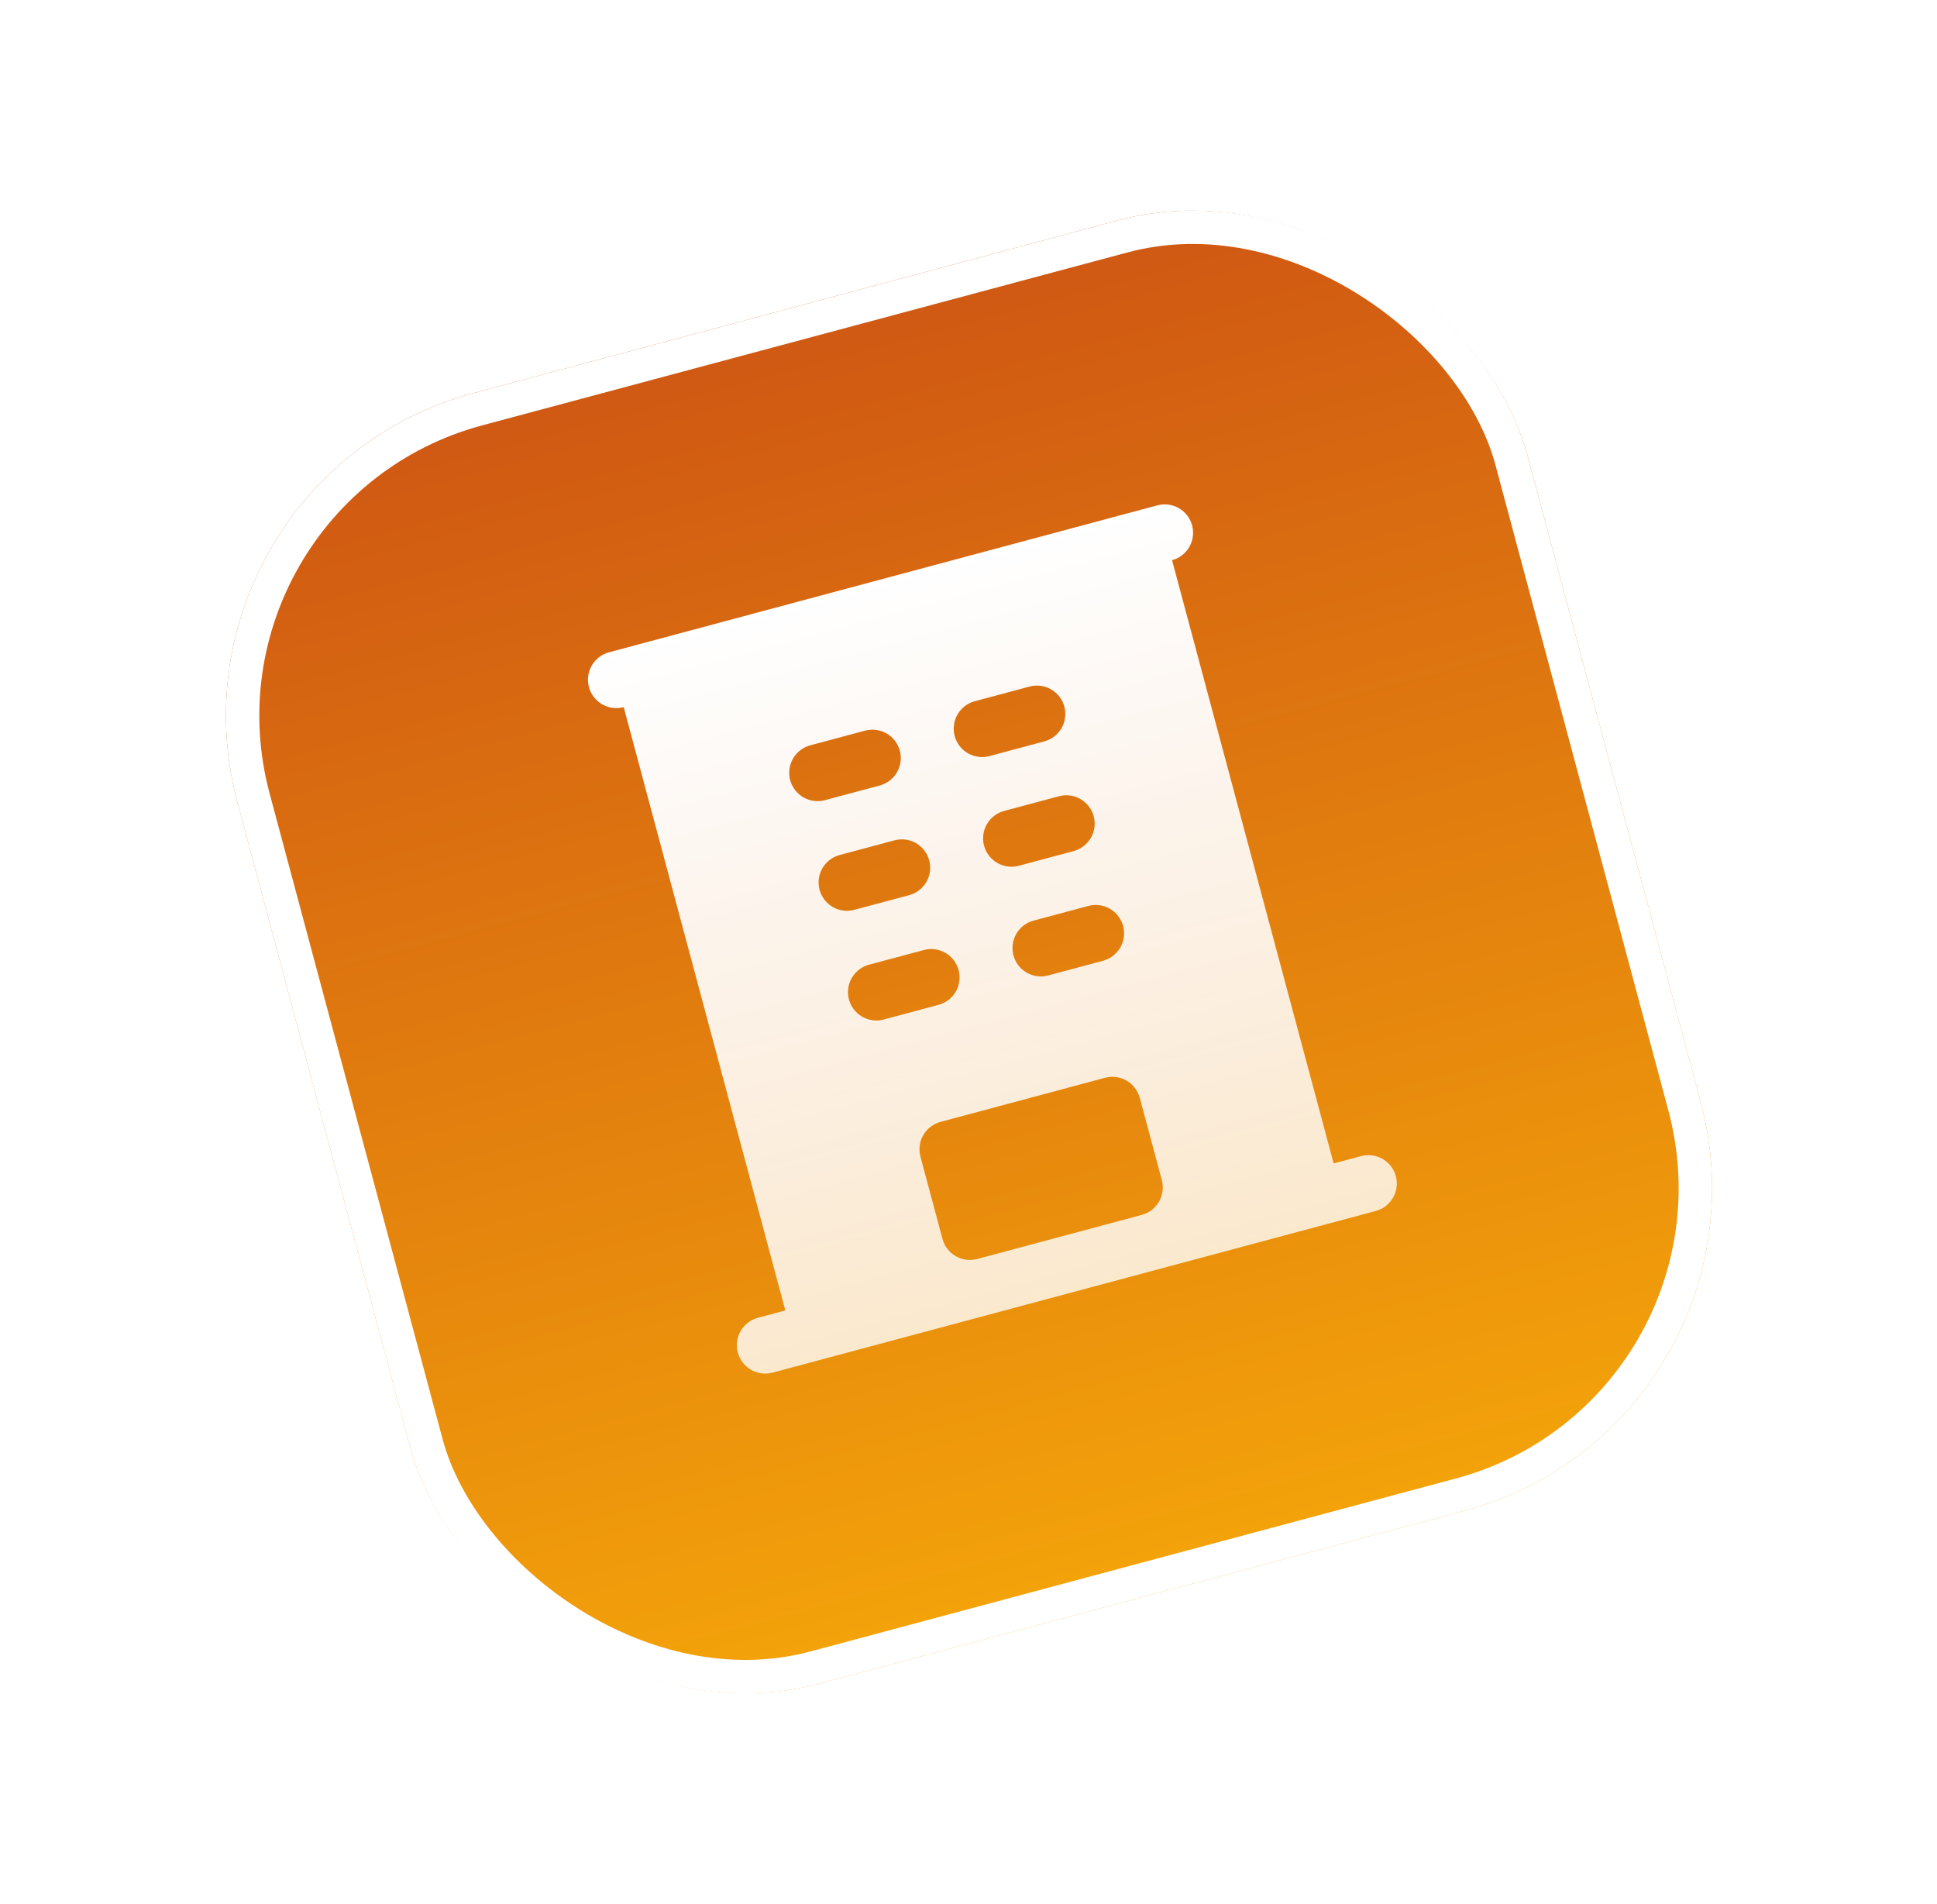
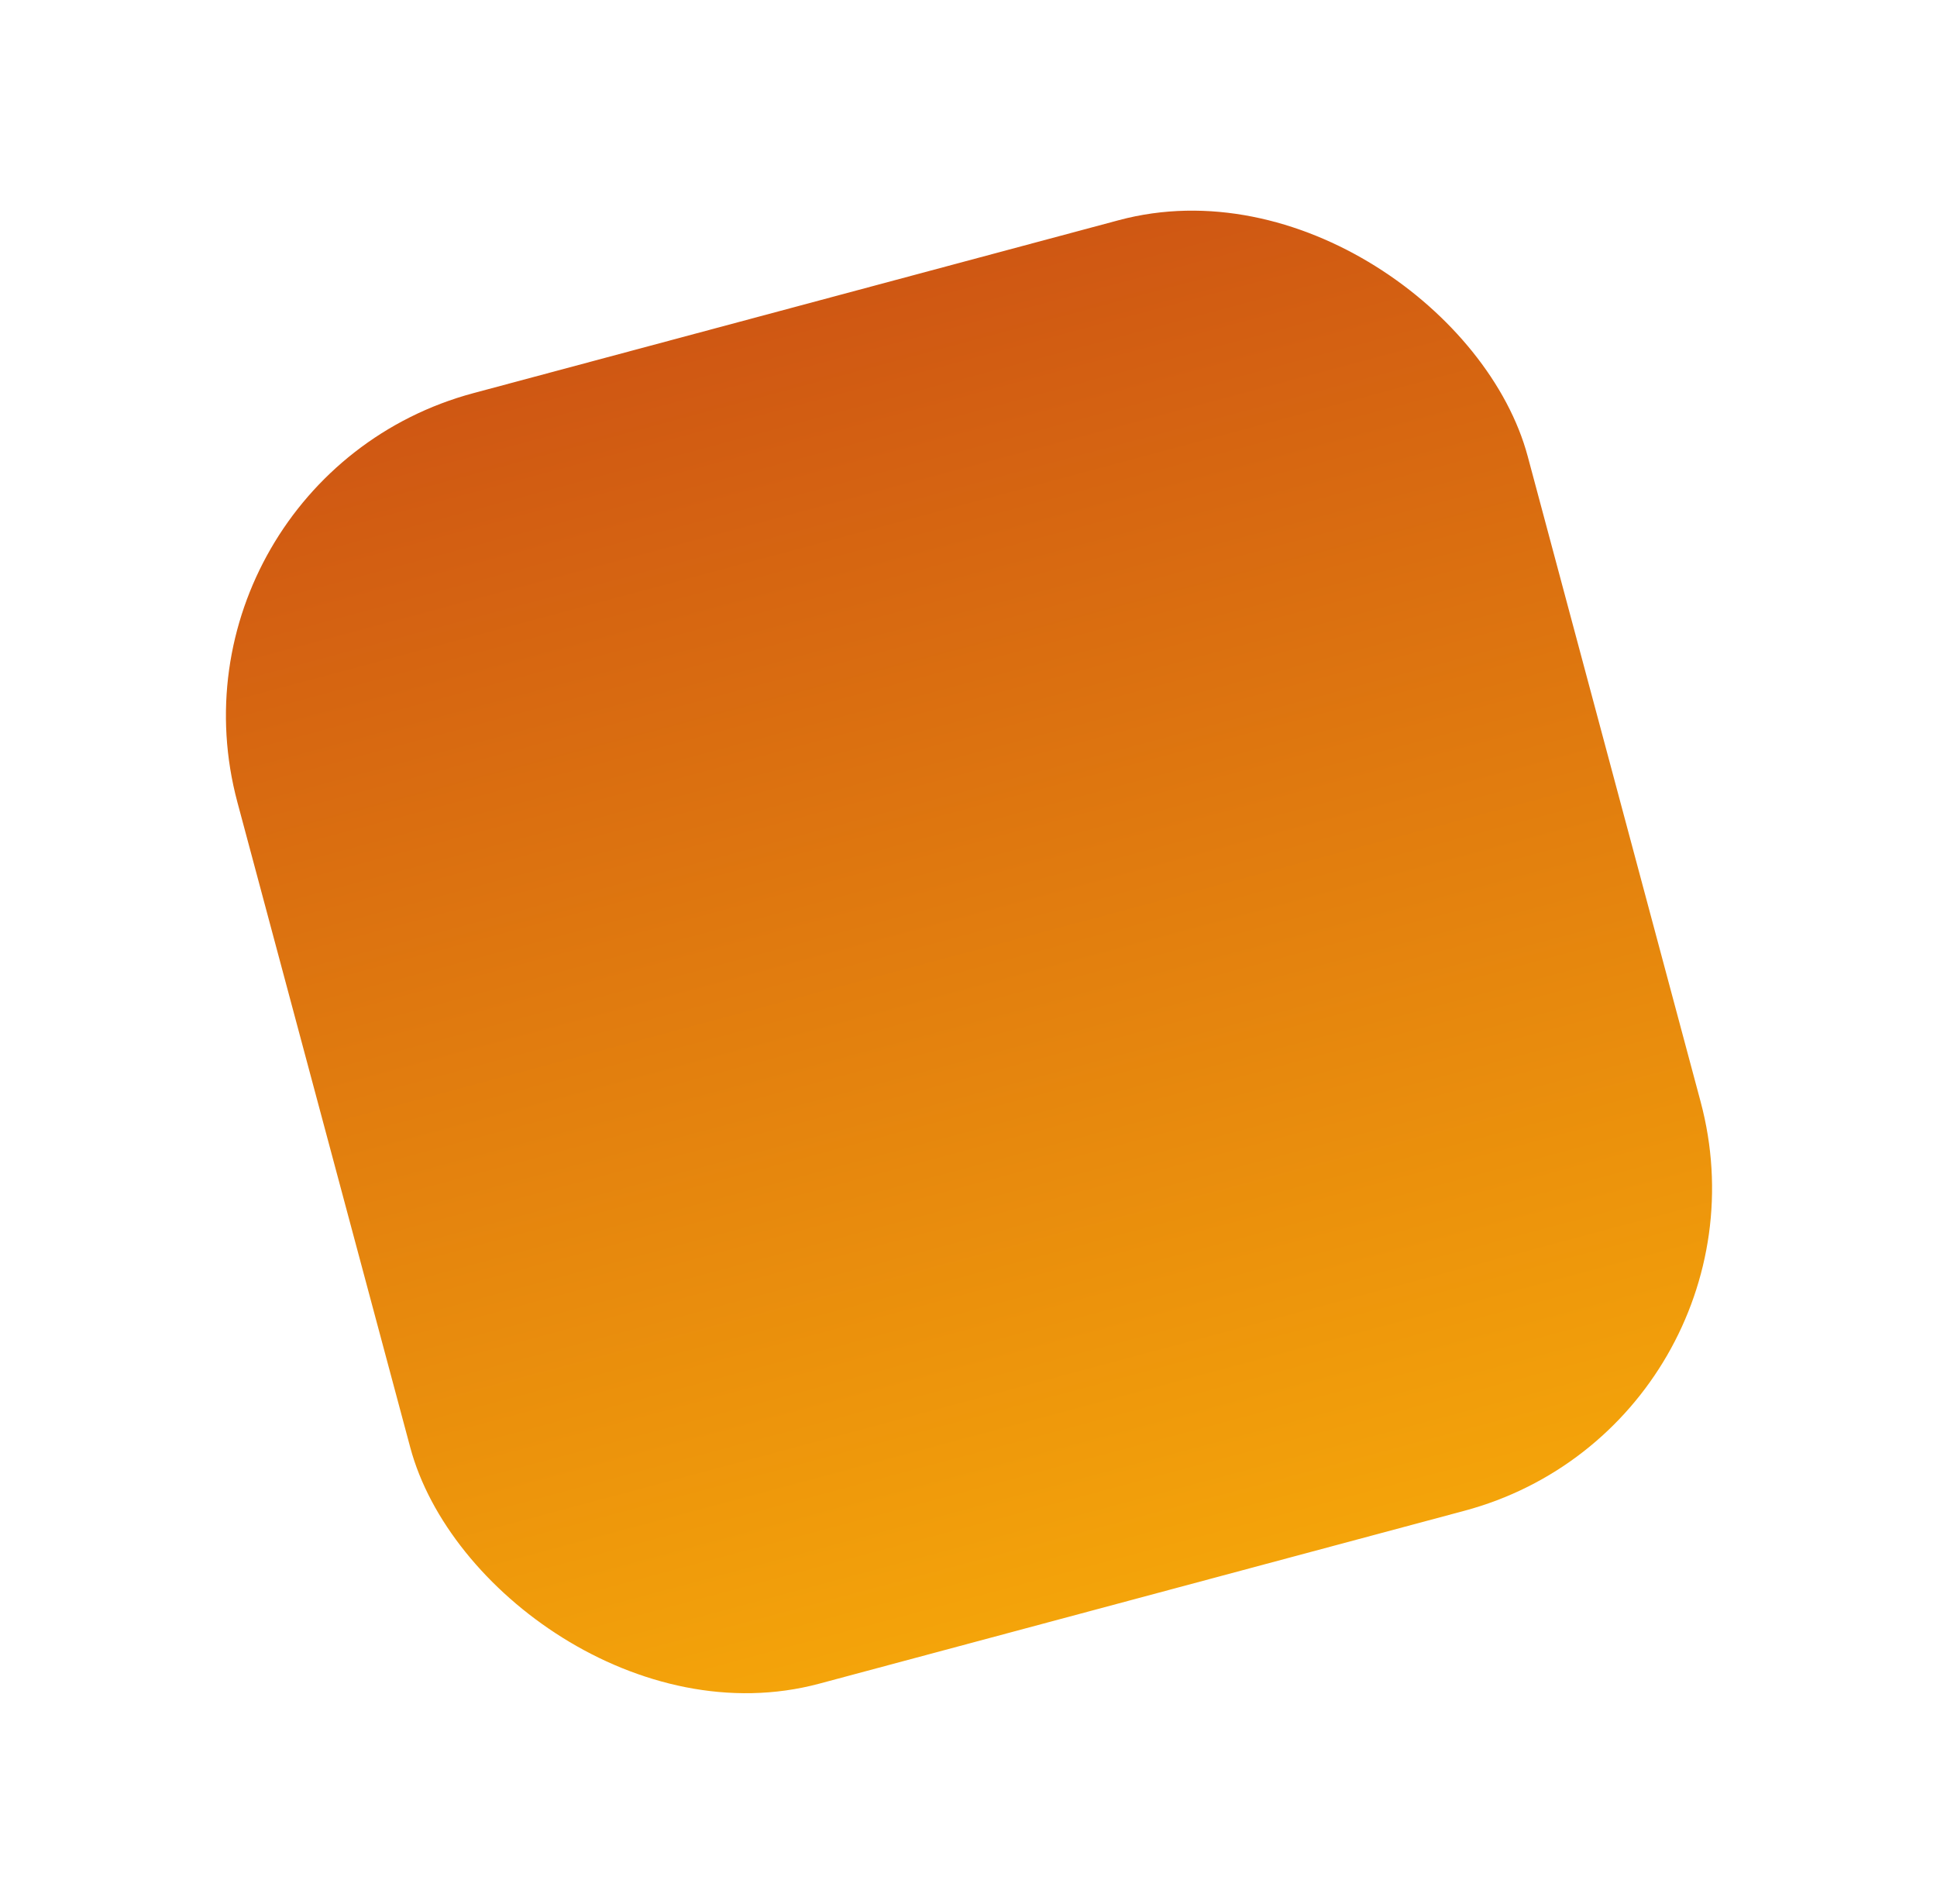
<svg xmlns="http://www.w3.org/2000/svg" width="58" height="57" viewBox="0 0 58 57" fill="none">
  <g filter="url(#filter0_ddi_5_216)">
    <rect x="4.52" y="15.357" width="40" height="40" rx="10" transform="rotate(-15 4.52 15.357)" fill="url(#paint0_linear_5_216)" />
-     <rect x="5.132" y="15.711" width="39" height="39" rx="9.5" transform="rotate(-15 5.132 15.711)" stroke="white" />
    <g clip-path="url(#clip0_5_216)">
-       <path fill-rule="evenodd" clip-rule="evenodd" d="M18.236 20.529C18.018 20.587 17.832 20.73 17.72 20.925C17.607 21.12 17.576 21.352 17.635 21.57C17.693 21.788 17.835 21.973 18.031 22.086C18.226 22.198 18.458 22.229 18.676 22.171L23.515 40.232L22.694 40.452C22.476 40.51 22.291 40.653 22.178 40.848C22.065 41.043 22.035 41.275 22.093 41.493C22.151 41.711 22.294 41.896 22.489 42.009C22.684 42.122 22.916 42.152 23.134 42.094L41.195 37.254C41.413 37.196 41.599 37.053 41.711 36.858C41.824 36.663 41.855 36.431 41.796 36.213C41.738 35.996 41.595 35.81 41.4 35.697C41.205 35.585 40.973 35.554 40.755 35.612L39.934 35.832L35.095 17.771C35.313 17.713 35.498 17.57 35.611 17.375C35.724 17.18 35.754 16.948 35.696 16.73C35.638 16.512 35.495 16.327 35.3 16.214C35.105 16.102 34.873 16.071 34.655 16.129L18.236 20.529ZM24.261 23.314C24.044 23.372 23.858 23.515 23.745 23.71C23.633 23.905 23.602 24.137 23.66 24.355C23.719 24.572 23.861 24.758 24.056 24.871C24.252 24.983 24.483 25.014 24.701 24.956L26.343 24.516C26.561 24.457 26.747 24.315 26.859 24.12C26.972 23.924 27.003 23.692 26.944 23.475C26.886 23.257 26.743 23.071 26.548 22.959C26.353 22.846 26.121 22.816 25.903 22.874L24.261 23.314ZM24.54 27.639C24.482 27.421 24.512 27.189 24.625 26.994C24.738 26.798 24.924 26.656 25.141 26.598L26.783 26.158C27.001 26.099 27.233 26.13 27.428 26.242C27.623 26.355 27.766 26.541 27.824 26.759C27.882 26.976 27.852 27.208 27.739 27.404C27.627 27.599 27.441 27.741 27.223 27.8L25.581 28.239C25.363 28.298 25.131 28.267 24.936 28.155C24.741 28.042 24.599 27.856 24.54 27.639ZM26.021 29.881C25.803 29.94 25.618 30.082 25.505 30.277C25.392 30.473 25.362 30.705 25.42 30.922C25.479 31.14 25.621 31.326 25.816 31.438C26.011 31.551 26.243 31.582 26.461 31.523L28.103 31.083C28.321 31.025 28.506 30.883 28.619 30.687C28.732 30.492 28.762 30.26 28.704 30.043C28.646 29.825 28.503 29.639 28.308 29.526C28.113 29.414 27.881 29.383 27.663 29.442L26.021 29.881ZM28.586 23.035C28.528 22.817 28.558 22.585 28.671 22.39C28.784 22.195 28.969 22.052 29.187 21.994L30.829 21.554C31.047 21.496 31.279 21.526 31.474 21.639C31.669 21.752 31.812 21.937 31.87 22.155C31.928 22.373 31.898 22.605 31.785 22.8C31.672 22.995 31.487 23.137 31.269 23.196L29.627 23.636C29.409 23.694 29.177 23.664 28.982 23.551C28.787 23.438 28.644 23.253 28.586 23.035ZM30.067 25.278C29.849 25.336 29.664 25.479 29.551 25.674C29.438 25.869 29.408 26.101 29.466 26.319C29.524 26.536 29.667 26.722 29.862 26.835C30.057 26.948 30.289 26.978 30.507 26.92L32.149 26.48C32.367 26.421 32.552 26.279 32.665 26.084C32.778 25.889 32.808 25.657 32.75 25.439C32.691 25.221 32.549 25.035 32.354 24.923C32.159 24.81 31.927 24.779 31.709 24.838L30.067 25.278ZM30.346 29.602C30.288 29.385 30.318 29.153 30.431 28.958C30.544 28.762 30.729 28.62 30.947 28.562L32.589 28.122C32.806 28.063 33.038 28.094 33.234 28.206C33.429 28.319 33.571 28.505 33.63 28.723C33.688 28.94 33.657 29.172 33.545 29.367C33.432 29.563 33.246 29.705 33.029 29.764L31.387 30.203C31.169 30.262 30.937 30.231 30.742 30.119C30.547 30.006 30.404 29.82 30.346 29.602ZM28.221 38.091L27.561 35.628C27.503 35.41 27.533 35.178 27.646 34.983C27.759 34.788 27.944 34.646 28.162 34.587L33.088 33.267C33.305 33.209 33.537 33.24 33.733 33.352C33.928 33.465 34.07 33.651 34.129 33.868L34.789 36.331C34.847 36.549 34.816 36.781 34.704 36.976C34.591 37.171 34.405 37.314 34.188 37.372L29.262 38.692C29.044 38.75 28.812 38.72 28.617 38.607C28.422 38.494 28.279 38.309 28.221 38.091Z" fill="url(#paint1_linear_5_216)" />
-     </g>
+       </g>
  </g>
  <defs>
    <filter id="filter0_ddi_5_216" x="-1.28" y="-1.796" width="60.59" height="60.59" filterUnits="userSpaceOnUse" color-interpolation-filters="sRGB">
      <feFlood flood-opacity="0" result="BackgroundImageFix" />
      <feColorMatrix in="SourceAlpha" type="matrix" values="0 0 0 0 0 0 0 0 0 0 0 0 0 0 0 0 0 0 127 0" result="hardAlpha" />
      <feMorphology radius="3" operator="erode" in="SourceAlpha" result="effect1_dropShadow_5_216" />
      <feOffset dy="2" />
      <feGaussianBlur stdDeviation="2" />
      <feComposite in2="hardAlpha" operator="out" />
      <feColorMatrix type="matrix" values="0 0 0 0 0 0 0 0 0 0 0 0 0 0 0 0 0 0 0.85 0" />
      <feBlend mode="normal" in2="BackgroundImageFix" result="effect1_dropShadow_5_216" />
      <feColorMatrix in="SourceAlpha" type="matrix" values="0 0 0 0 0 0 0 0 0 0 0 0 0 0 0 0 0 0 127 0" result="hardAlpha" />
      <feOffset dy="-1" />
      <feGaussianBlur stdDeviation="2.9" />
      <feComposite in2="hardAlpha" operator="out" />
      <feColorMatrix type="matrix" values="0 0 0 0 0 0 0 0 0 0 0 0 0 0 0 0 0 0 0.12 0" />
      <feBlend mode="normal" in2="effect1_dropShadow_5_216" result="effect2_dropShadow_5_216" />
      <feBlend mode="normal" in="SourceGraphic" in2="effect2_dropShadow_5_216" result="shape" />
      <feColorMatrix in="SourceAlpha" type="matrix" values="0 0 0 0 0 0 0 0 0 0 0 0 0 0 0 0 0 0 127 0" result="hardAlpha" />
      <feMorphology radius="2" operator="erode" in="SourceAlpha" result="effect3_innerShadow_5_216" />
      <feOffset dy="-2" />
      <feGaussianBlur stdDeviation="1" />
      <feComposite in2="hardAlpha" operator="arithmetic" k2="-1" k3="1" />
      <feColorMatrix type="matrix" values="0 0 0 0 0 0 0 0 0 0 0 0 0 0 0 0 0 0 0.1 0" />
      <feBlend mode="normal" in2="shape" result="effect3_innerShadow_5_216" />
    </filter>
    <linearGradient id="paint0_linear_5_216" x1="24.52" y1="15.357" x2="24.52" y2="55.357" gradientUnits="userSpaceOnUse">
      <stop stop-color="#CF5713" />
      <stop offset="1" stop-color="#F4A40A" />
    </linearGradient>
    <linearGradient id="paint1_linear_5_216" x1="26.445" y1="18.329" x2="32.165" y2="39.674" gradientUnits="userSpaceOnUse">
      <stop stop-color="white" />
      <stop offset="1" stop-color="white" stop-opacity="0.8" />
    </linearGradient>
    <clipPath id="clip0_5_216">
      <rect width="24" height="24" fill="white" transform="translate(14.607 20.518) rotate(-15)" />
    </clipPath>
  </defs>
</svg>